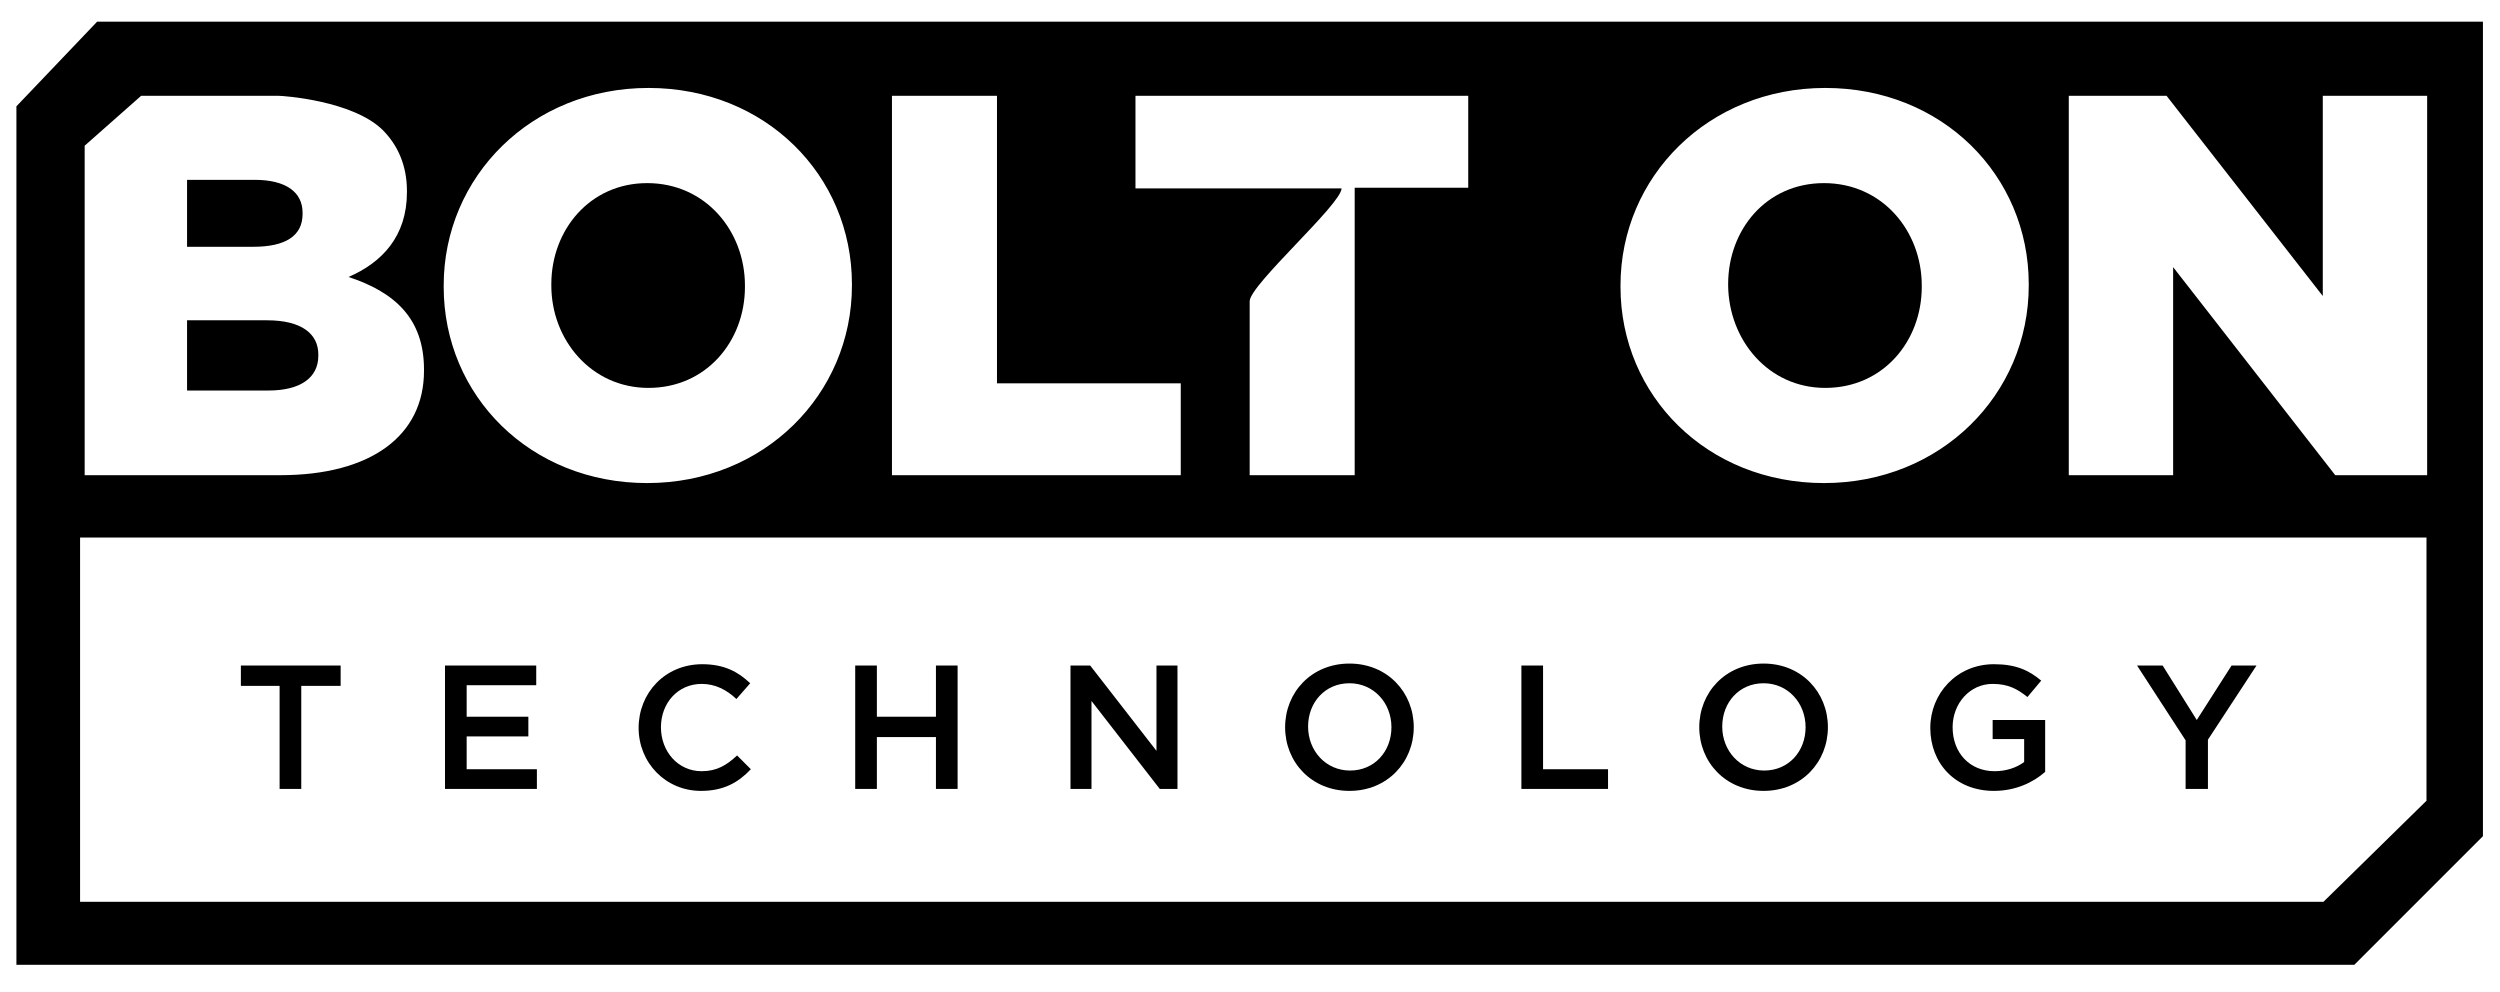
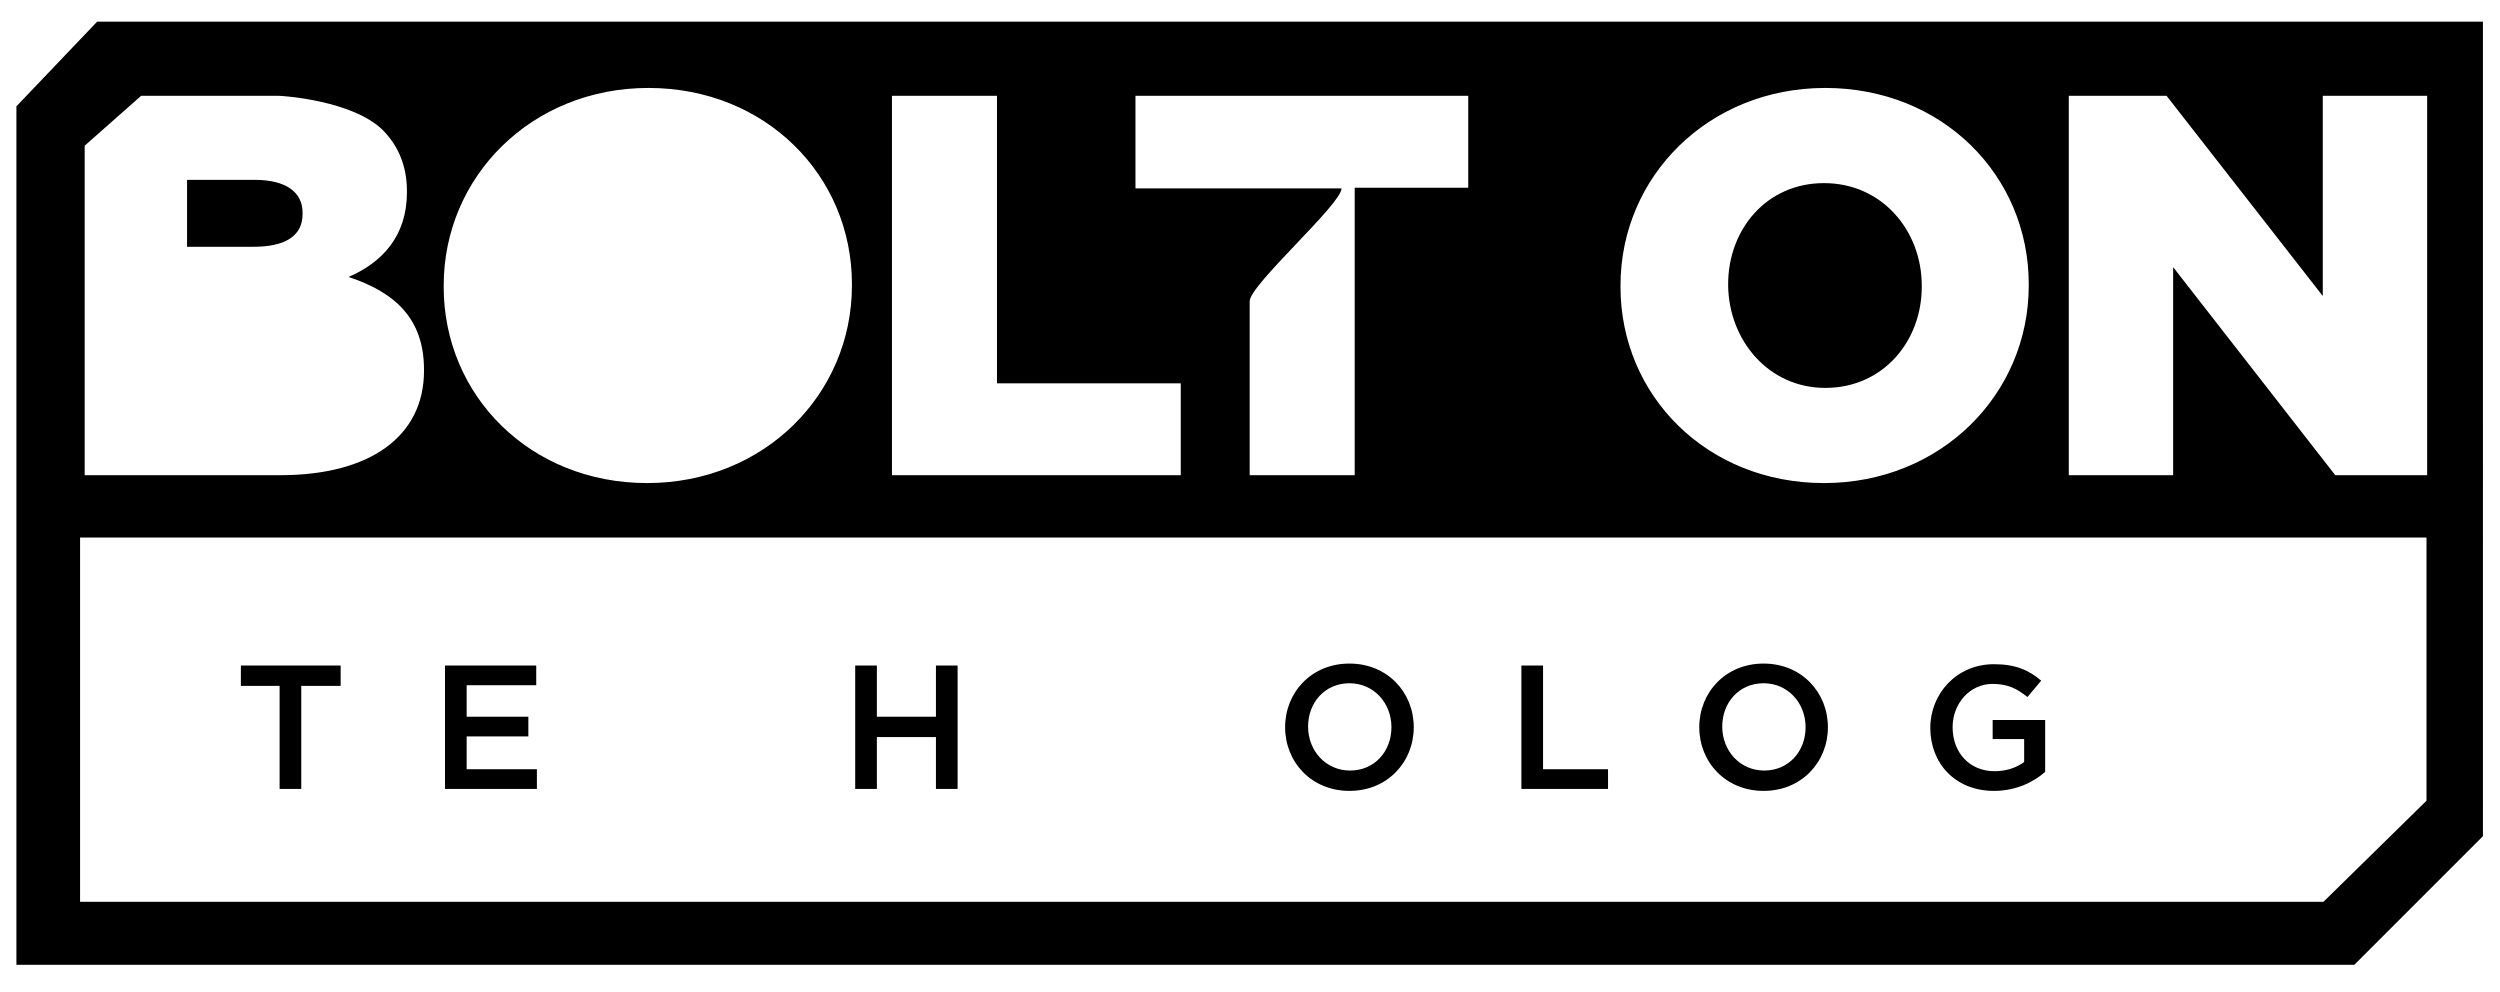
<svg xmlns="http://www.w3.org/2000/svg" version="1.1" x="0px" y="0px" viewBox="0 0 380.9 151.1" style="enable-background:new 0 0 380.9 151.1;" xml:space="preserve">
  <style type="text/css">
	.st0{display:none;}
	.st1{display:inline;}
	.st2{fill:#FFFFFF;}
</style>
  <g id="Layer_2" class="st0">
    <g class="st1">
      <rect x="8.9" y="12.8" class="st2" width="353.7" height="127.5" />
      <rect x="344.9" y="8.5" class="st2" width="26.4" height="122.7" />
    </g>
  </g>
  <g id="Layer_1">
    <g>
-       <polygon points="166.3,106.8 176.7,120.2 179.4,120.2 179.4,101.4 176.2,101.4 176.2,114.4 166.1,101.4 163.1,101.4 163.1,120.2     166.3,120.2   " />
      <polygon points="245,117.2 235.1,117.2 235.1,101.4 231.8,101.4 231.8,120.2 245,120.2   " />
      <path d="M205.6,120.5c5.8,0,9.8-4.4,9.8-9.7c0-5.3-4-9.7-9.8-9.7s-9.8,4.4-9.8,9.7C195.8,116.1,199.8,120.5,205.6,120.5z     M205.6,104.1c3.7,0,6.4,3,6.4,6.7c0,3.7-2.6,6.6-6.3,6.6s-6.4-3-6.4-6.7S201.9,104.1,205.6,104.1z" />
-       <polygon points="333,120.2 336.4,120.2 336.4,112.7 343.8,101.4 340,101.4 334.7,109.7 329.5,101.4 325.6,101.4 333,112.8   " />
      <path d="M303.8,120.5c3.3,0,6-1.3,7.8-2.9v-7.9h-8v2.9h4.8v3.5c-1.2,0.9-2.8,1.4-4.5,1.4c-3.8,0-6.4-2.8-6.4-6.7    c0-3.6,2.6-6.6,6.1-6.6c2.4,0,3.8,0.8,5.3,2l2.1-2.5c-1.9-1.6-3.9-2.5-7.2-2.5c-5.7,0-9.7,4.5-9.7,9.7    C294.1,116.3,297.9,120.5,303.8,120.5z" />
      <path d="M268.7,120.5c5.8,0,9.8-4.4,9.8-9.7c0-5.3-4-9.7-9.8-9.7s-9.8,4.4-9.8,9.7C258.9,116.1,262.9,120.5,268.7,120.5z     M268.7,104.1c3.7,0,6.4,3,6.4,6.7c0,3.7-2.6,6.6-6.3,6.6s-6.4-3-6.4-6.7S265,104.1,268.7,104.1z" />
-       <path d="M106.8,120.5c3.5,0,5.7-1.3,7.6-3.3l-2.1-2.1c-1.6,1.5-3.1,2.4-5.4,2.4c-3.6,0-6.2-3-6.2-6.7s2.6-6.6,6.2-6.6    c2.1,0,3.8,0.9,5.3,2.3l2.1-2.4c-1.8-1.7-3.9-2.9-7.3-2.9c-5.7,0-9.7,4.4-9.7,9.7C97.3,116.2,101.4,120.5,106.8,120.5z" />
      <polygon points="42.6,120.2 45.9,120.2 45.9,104.5 51.9,104.5 51.9,101.4 36.7,101.4 36.7,104.5 42.6,104.5   " />
      <polygon points="133.6,112.3 142.6,112.3 142.6,120.2 145.9,120.2 145.9,101.4 142.6,101.4 142.6,109.2 133.6,109.2 133.6,101.4     130.3,101.4 130.3,120.2 133.6,120.2   " />
      <polygon points="81.8,117.2 71.1,117.2 71.1,112.2 80.5,112.2 80.5,109.2 71.1,109.2 71.1,104.4 81.7,104.4 81.7,101.4     67.8,101.4 67.8,120.2 81.8,120.2   " />
-       <path d="M48.5,54.2v-0.2c0-3.1-2.5-5.2-7.8-5.2H28.5v10.7h12.4C45.7,59.5,48.5,57.6,48.5,54.2z" />
      <path d="M46.1,32.6v-0.2c0-3.1-2.5-5-7.3-5H28.5v10.2h10.1C43.4,37.6,46.1,36,46.1,32.6z" />
-       <path d="M98.8,59.1c8.8,0,14.7-7.1,14.7-15.4v-0.2c0-8.3-6-15.6-14.9-15.6C89.9,27.9,84,35,84,43.3v0.2    C84,51.8,90.1,59.1,98.8,59.1z" />
      <path d="M278.1,59.1c8.8,0,14.7-7.1,14.7-15.4v-0.2c0-8.3-6-15.6-14.9-15.6c-8.8,0-14.6,7.1-14.6,15.4v0.2    C263.4,51.8,269.4,59.1,278.1,59.1z" />
      <path d="M14.8,3.3L2.5,16.2V147h356.2l19.6-19.6V3.3H14.8z M246.9,43.5c0-16.6,13.4-30.1,31.2-30.1c17.8,0,31,13.3,31,29.9v0.2    c0,16.6-13.4,30.1-31.2,30.1c-17.8,0-31-13.3-31-29.9V43.5z M173,14.6h50.7v14h-17.3v43.8h-16c0-12.1,0-14.4,0-26.5    c0-2.5,14-14.8,14-17.2H173V14.6z M135.9,14.6h16v43.8h28v14h-44V14.6z M67.6,43.5c0-16.6,13.4-30.1,31.2-30.1s31,13.3,31,29.9    v0.2c0,16.6-13.4,30.1-31.2,30.1c-17.8,0-31-13.3-31-29.9V43.5z M12.9,22.2l8.6-7.6c7,0,14,0,21,0c0.6,0,11.2,0.7,15.8,5.2    c2.3,2.3,3.7,5.4,3.7,9.3v0.2c0,6.7-3.8,10.7-8.9,12.9c7,2.3,11.5,6.3,11.5,14.1v0.2c0,9.9-8.1,15.9-21.9,15.9H12.9    C12.9,55.7,12.9,39,12.9,22.2z M369.7,122L354,137.4c-112.2,0-229.6,0-341.8,0c0-18.5,0-37,0-55.5h357.5    C369.7,94.2,369.7,109.7,369.7,122z M369.8,72.4h-14l-24.7-31.7v31.7h-15.9V14.6h14.9l23.8,30.5V14.6h15.9V72.4z" />
    </g>
  </g>
</svg>